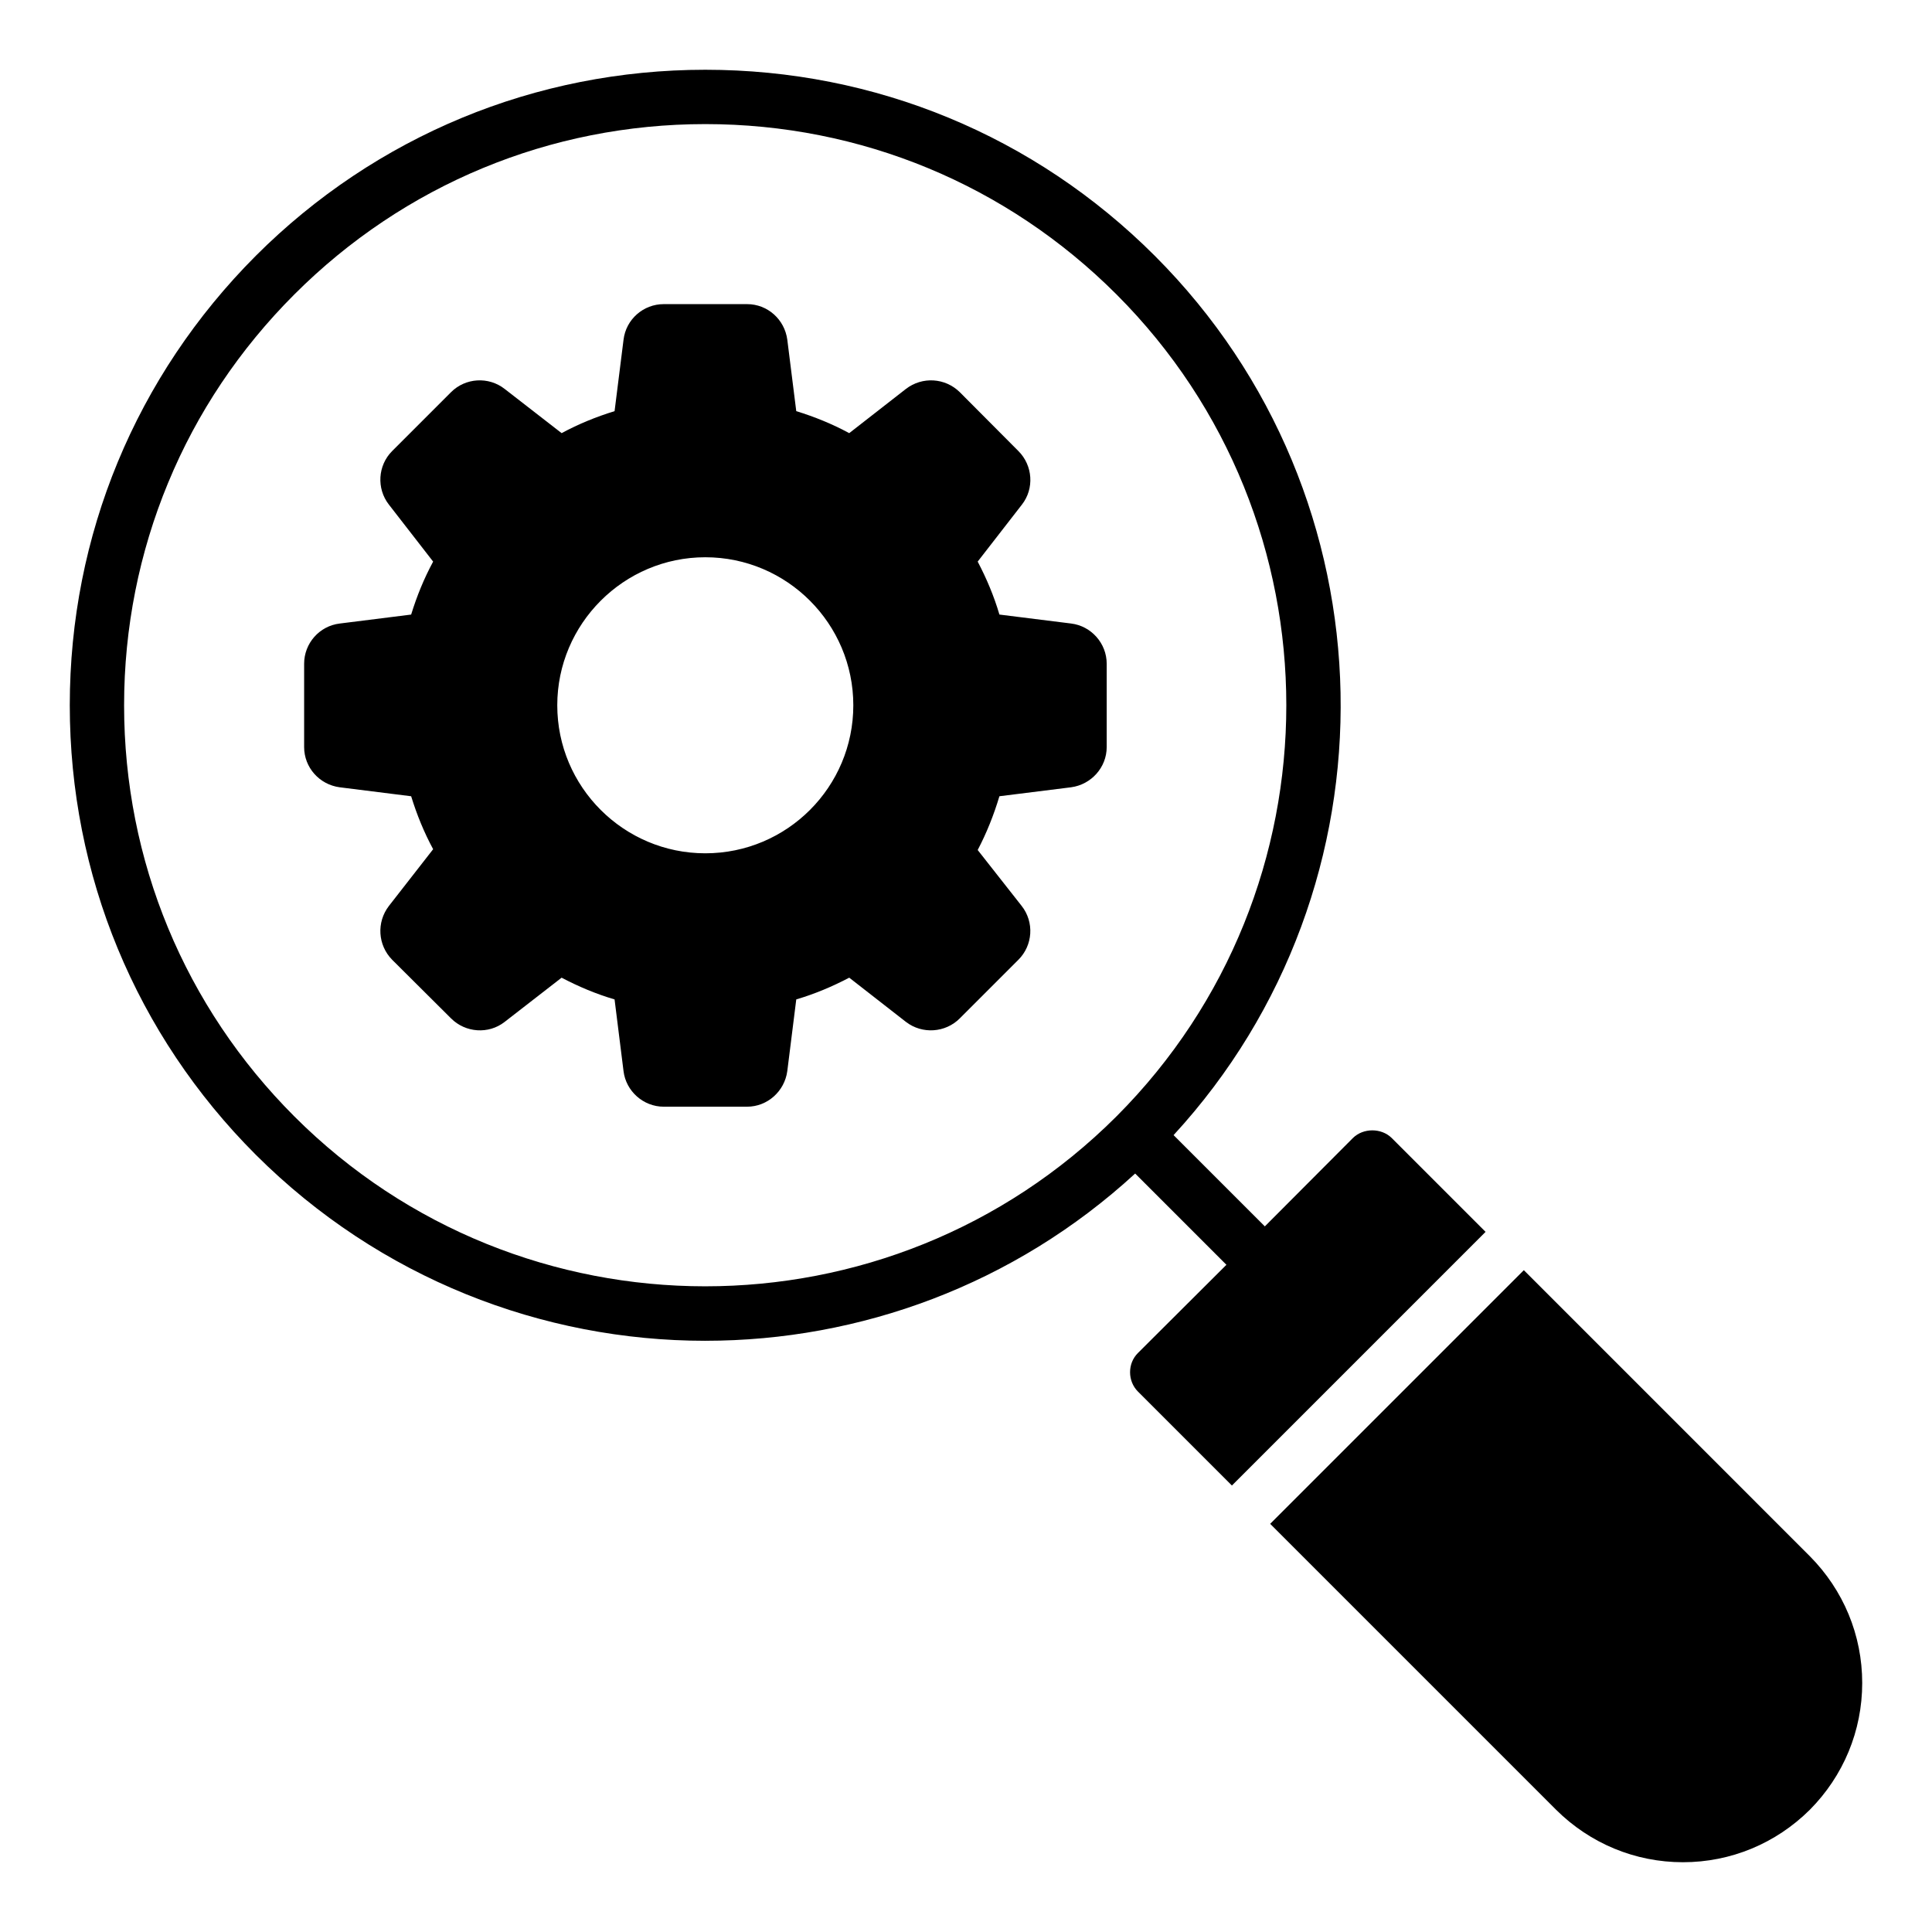
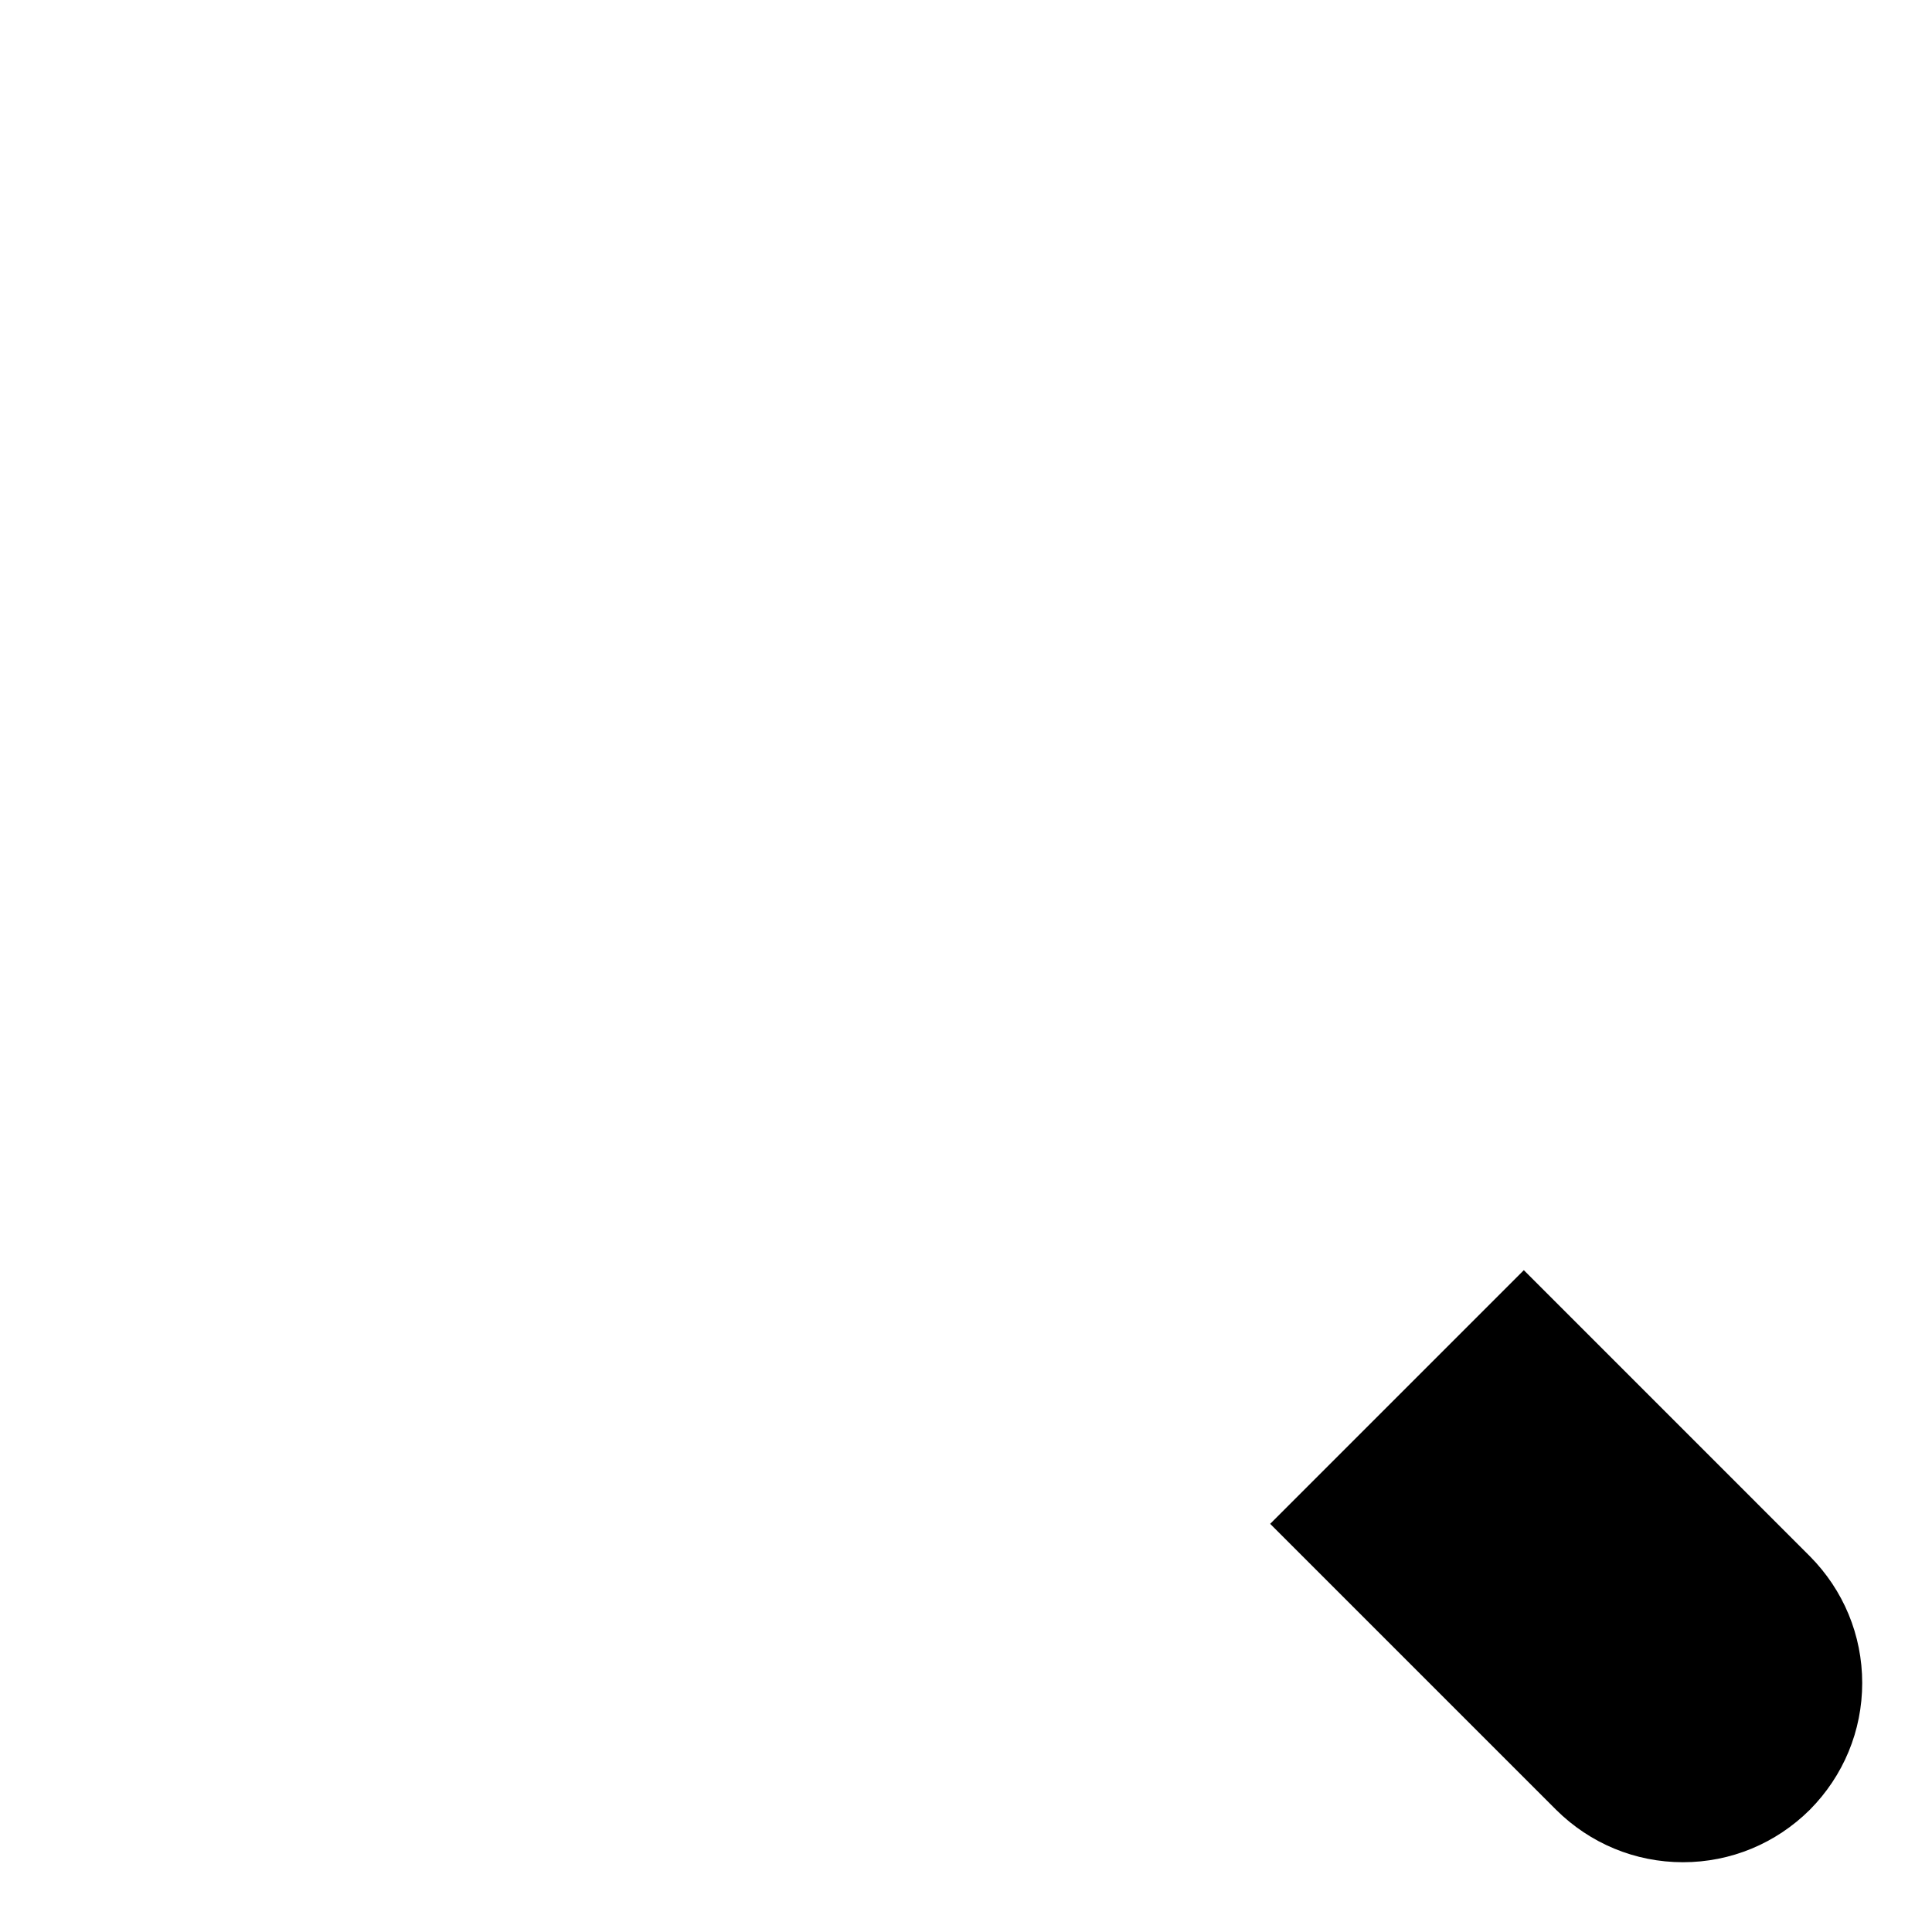
<svg xmlns="http://www.w3.org/2000/svg" fill="#000000" width="800px" height="800px" version="1.1" viewBox="144 144 512 512">
  <g>
-     <path d="m330.91 499.32c40.945 0 81.82-14.824 113.92-44.32l24.184 24.184-23.449 23.375c-1.367 1.367-2.086 3.168-2.086 5.109 0 1.871 0.719 3.742 2.086 5.109l24.902 24.902 67.223-67.223-24.902-24.902c-2.734-2.664-7.484-2.664-10.219 0l-23.375 23.449-24.184-24.184c60.66-65.926 59-169.05-4.981-233.03-31.816-31.812-74.137-49.301-119.12-49.301-22.457 0-44.336 4.391-64.488 12.738-20.152 8.348-38.723 20.656-54.629 36.562-31.812 31.883-49.301 74.133-49.301 119.12s17.488 87.305 49.301 119.12c32.891 32.816 76.004 49.297 119.12 49.297zm-142.36-227.36c7.629-18.496 18.93-35.41 33.469-49.949 29.074-29.074 67.797-45.125 108.89-45.125 41.168 0 79.887 16.051 108.96 45.125 60.008 60.008 60.023 157.7 0.051 217.8-0.02 0.02-0.047 0.023-0.066 0.043s-0.023 0.047-0.043 0.066c-60.102 59.973-157.8 59.957-217.8-0.051-29.074-29.078-45.125-67.797-45.125-108.96 0-20.586 4.031-40.523 11.66-58.949z" />
    <path d="m547.83 480.61-67.223 67.223 75.789 75.789c8.992 8.922 20.941 13.887 33.609 13.887 12.668 0 24.613-4.965 33.609-13.891 8.926-8.996 13.891-20.945 13.891-33.609 0-12.668-4.965-24.613-13.891-33.609z" />
-     <path d="m234.03 352.64 18.93 2.375c1.512 4.894 3.383 9.5 5.828 14.035l-11.73 15.043c-3.312 4.32-2.949 10.363 0.863 14.25l15.617 15.547c3.816 3.812 9.934 4.246 14.18 0.938l15.113-11.73c4.535 2.375 9.141 4.316 14.035 5.758l2.375 19c0.648 5.324 5.254 9.43 10.652 9.43h22.094c5.398 0 9.934-4.102 10.652-9.43l2.379-19.004c4.894-1.441 9.5-3.383 14.035-5.758l15.043 11.73c4.32 3.309 10.438 2.879 14.25-0.938l15.547-15.547c3.816-3.812 4.246-9.934 0.863-14.25l-11.66-14.828c2.375-4.535 4.246-9.211 5.758-14.25l19-2.375c5.324-0.719 9.43-5.254 9.43-10.652v-22.094c0-5.398-4.102-10.004-9.43-10.652l-19-2.375c-1.438-4.894-3.383-9.5-5.758-14.035l11.73-15.113c3.312-4.246 2.879-10.363-0.938-14.18l-15.547-15.617c-3.883-3.812-9.93-4.172-14.246-0.863l-15.043 11.73c-4.535-2.445-9.141-4.316-14.035-5.828l-2.375-18.93c-0.719-5.398-5.254-9.43-10.652-9.43h-22.094c-5.398 0-10.004 4.031-10.652 9.43l-2.375 18.93c-4.894 1.512-9.5 3.383-14.035 5.828l-15.113-11.73c-4.246-3.312-10.363-2.949-14.18 0.863l-15.617 15.617c-3.816 3.816-4.176 9.934-0.867 14.184l11.73 15.113c-2.449 4.535-4.316 9.141-5.828 14.035l-18.93 2.375c-5.398 0.648-9.43 5.254-9.43 10.652v22.094c0.004 5.398 4.035 9.934 9.43 10.652zm96.879-60.961c21.664 0 39.227 17.633 39.227 39.227 0 21.664-17.562 39.227-39.227 39.227-21.594 0-39.227-17.562-39.227-39.227 0-21.594 17.633-39.227 39.227-39.227z" />
  </g>
</svg>